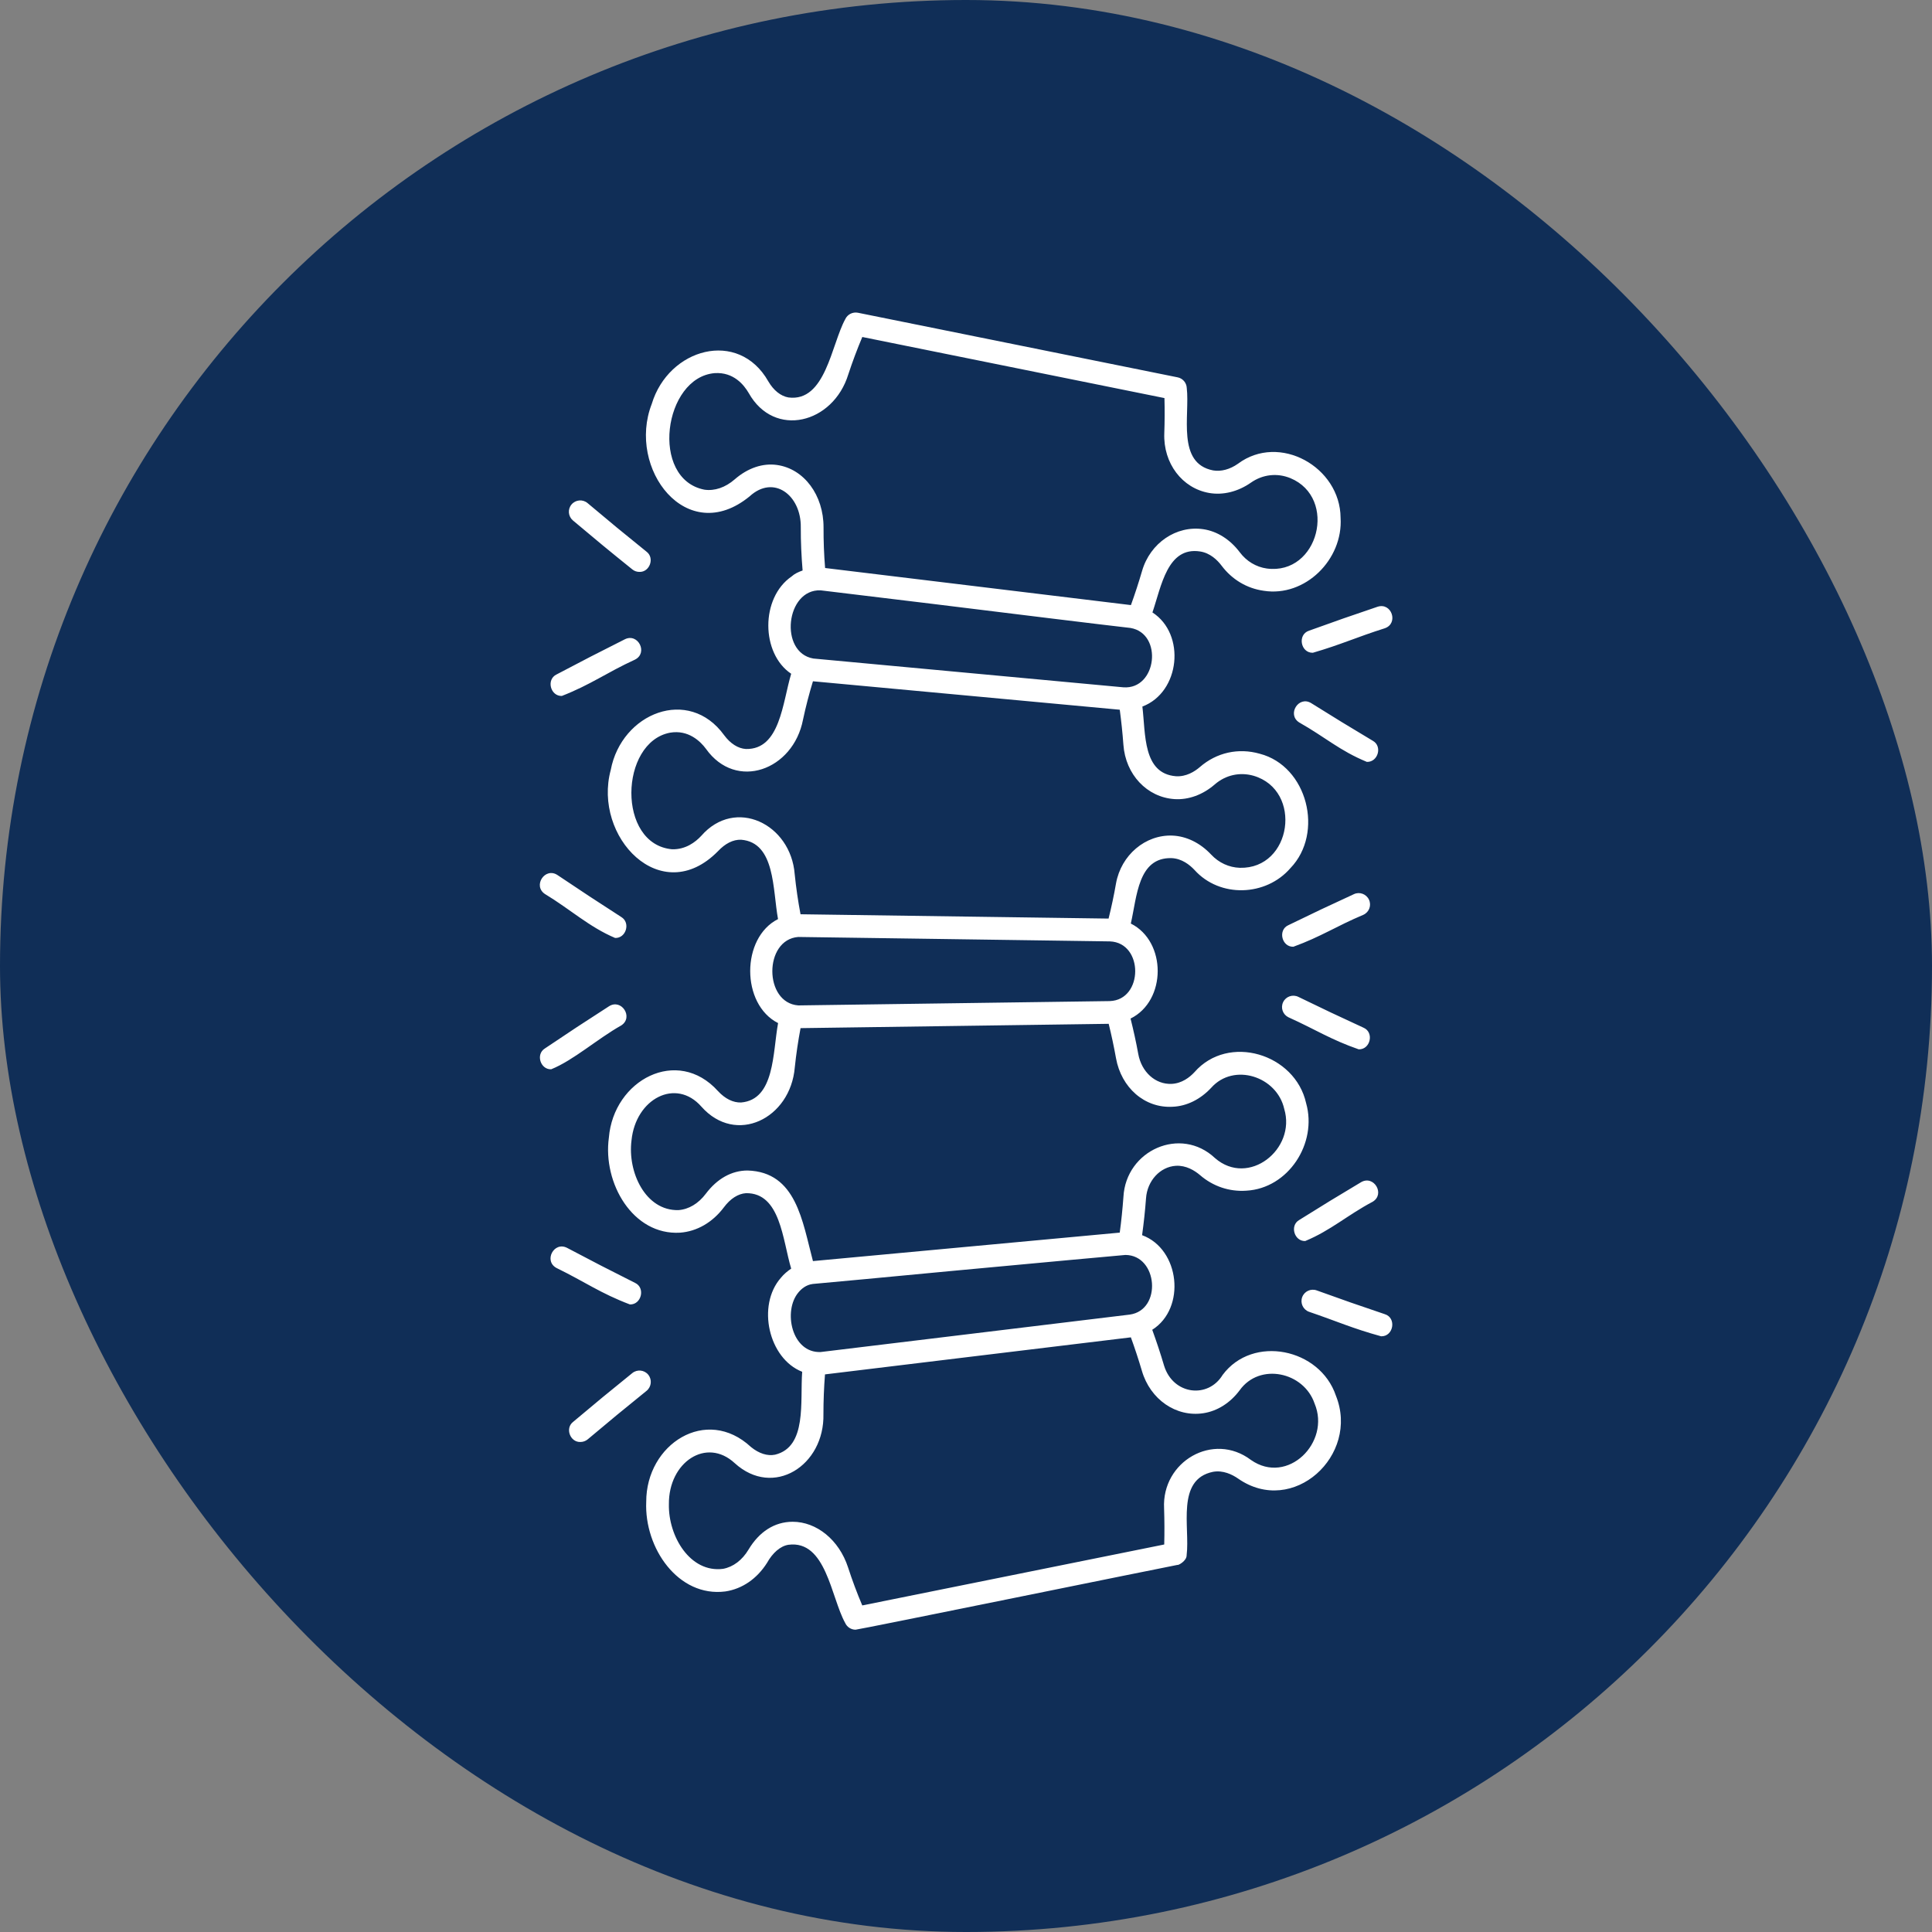
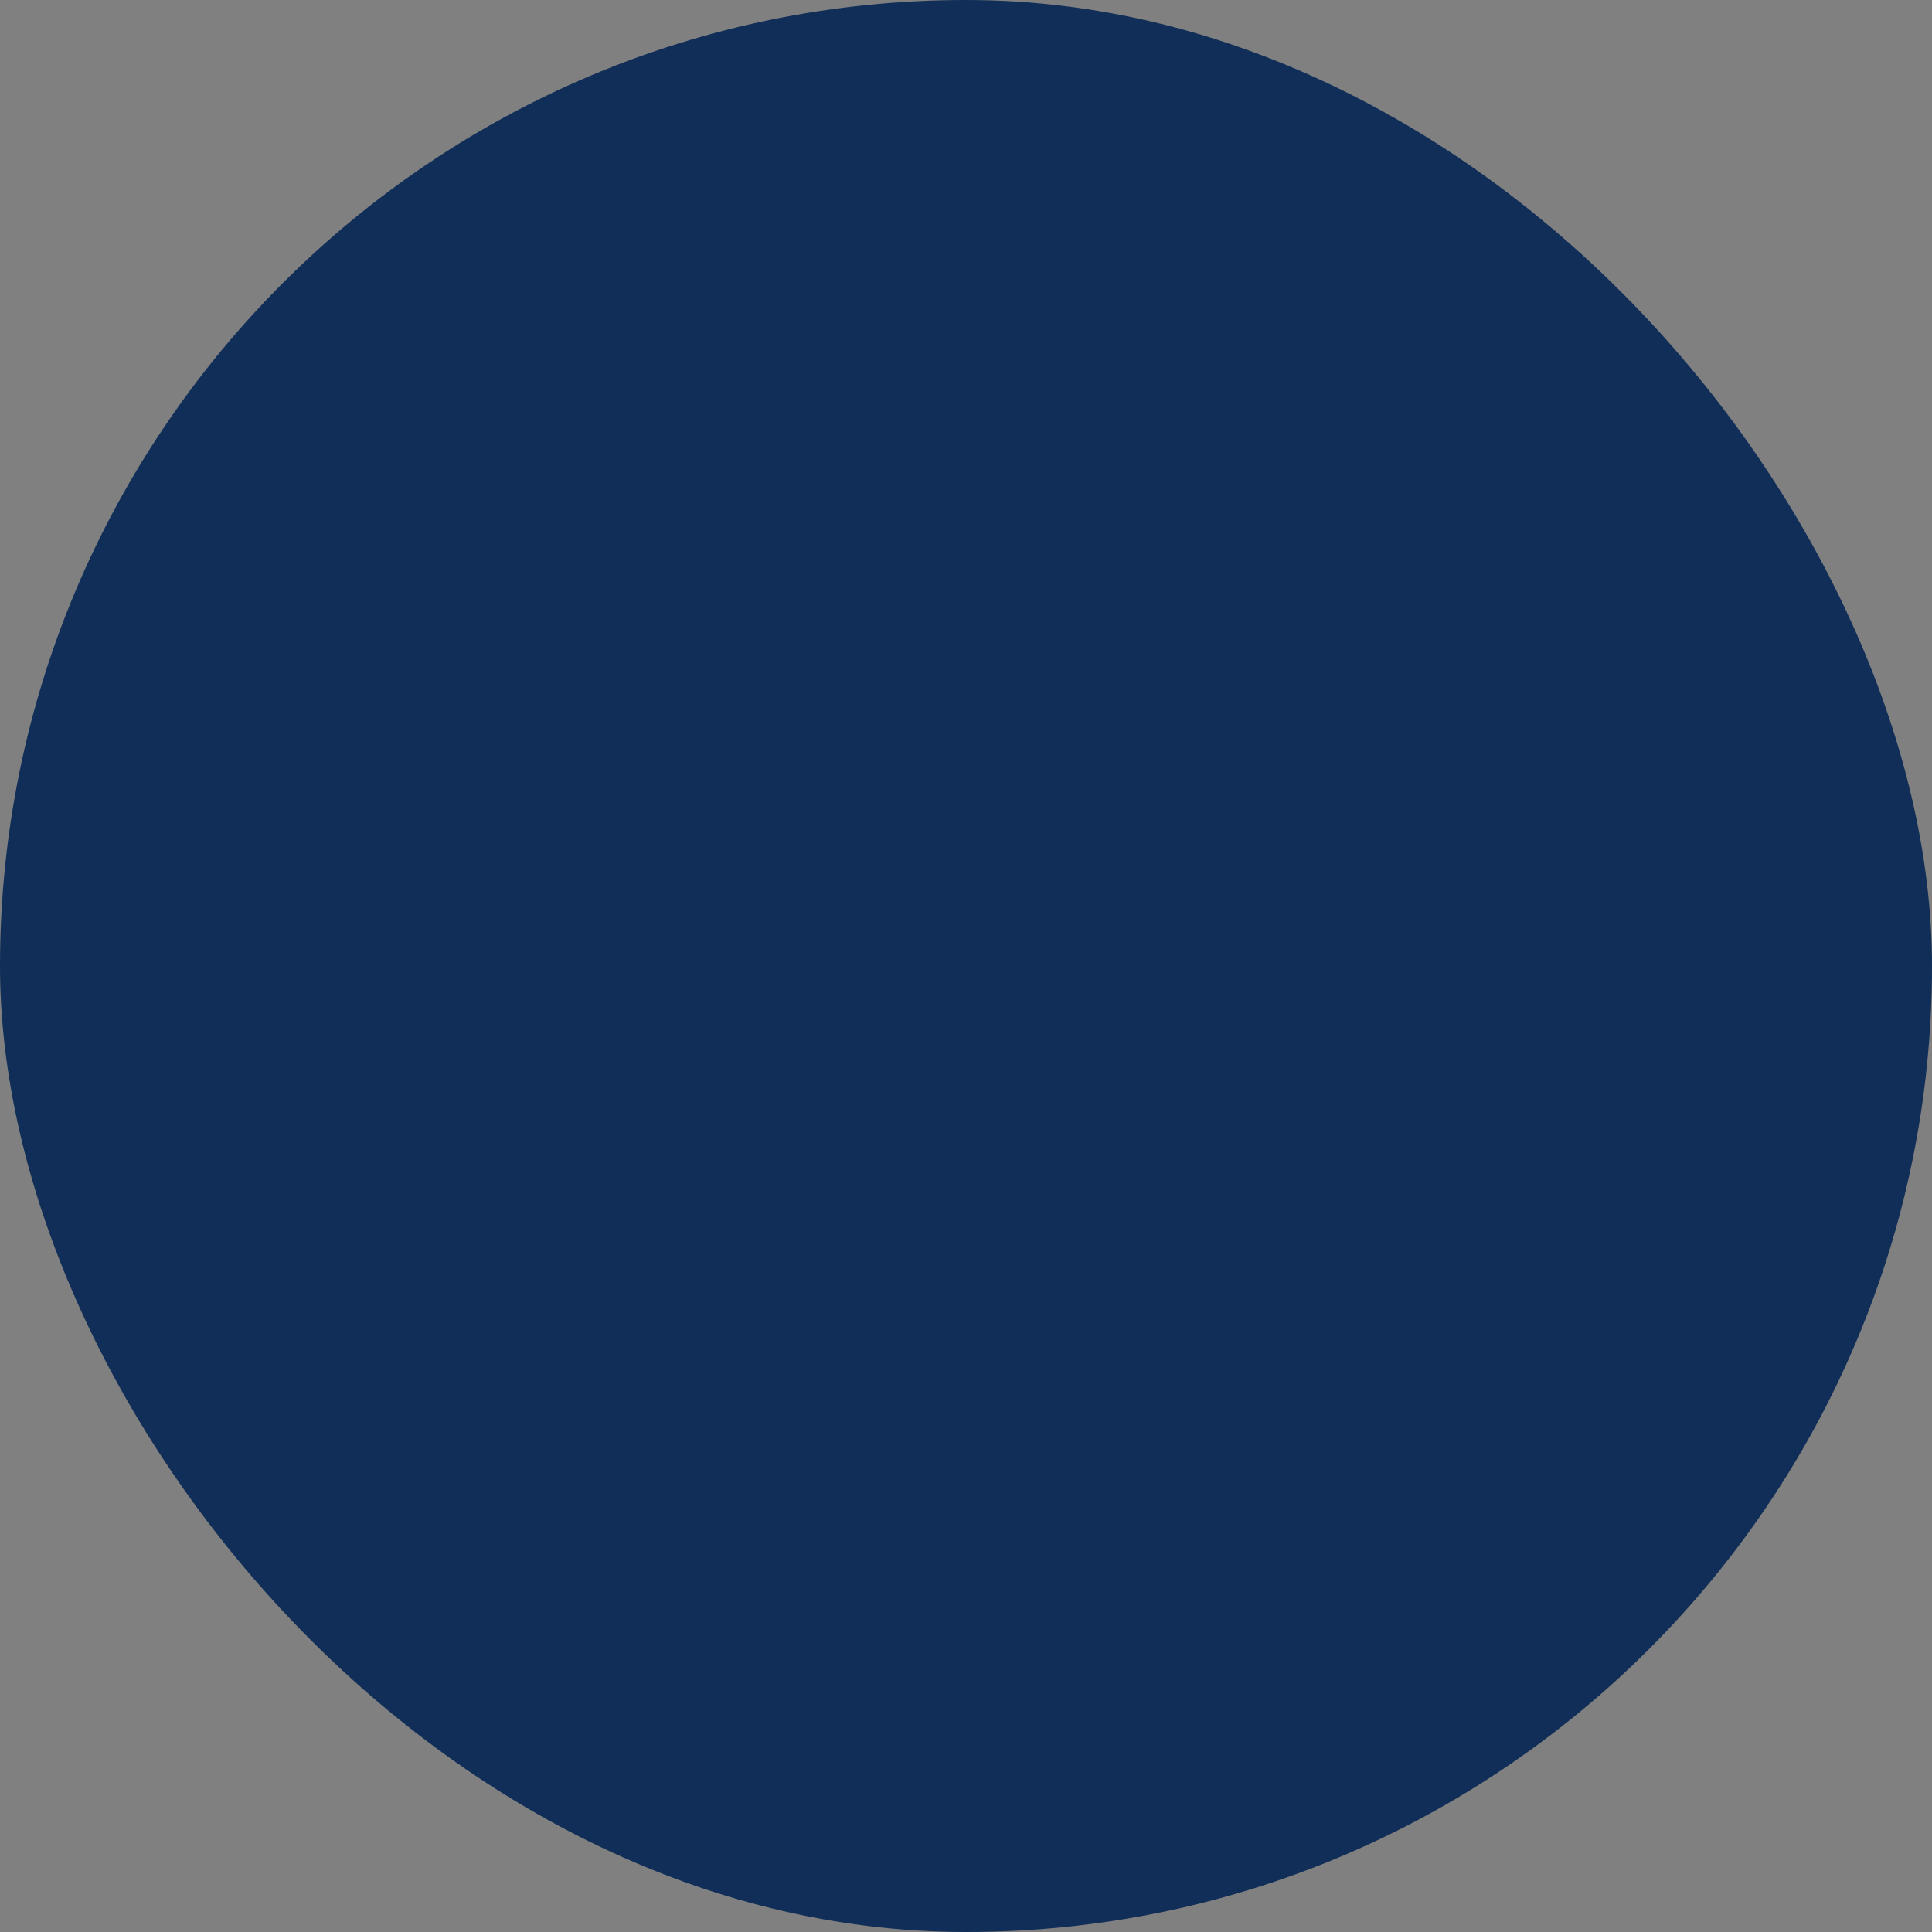
<svg xmlns="http://www.w3.org/2000/svg" width="68" height="68" viewBox="0 0 68 68" fill="none">
  <rect x="0" y="0" width="68" height="68" fill="#808080" stroke="none" />
  <rect width="68" height="68" rx="34" fill="#102E57" />
-   <path d="M19.588 23.739C20.547 23.233 21.028 22.986 21.992 22.501C22.458 22.269 22.818 22.979 22.35 23.216C21.346 23.677 20.803 24.093 19.775 24.495C19.374 24.508 19.219 23.917 19.588 23.739ZM48.316 26.072C47.447 25.552 47.014 25.289 46.152 24.749C45.708 24.473 45.287 25.148 45.728 25.428C46.65 25.949 47.142 26.416 48.109 26.816C48.501 26.829 48.666 26.264 48.316 26.072ZM46.209 22.975C47.208 22.684 47.749 22.426 48.74 22.113C49.234 21.943 48.982 21.192 48.484 21.356C47.519 21.682 47.038 21.85 46.074 22.198C45.655 22.335 45.779 22.988 46.209 22.975ZM22.351 45.153C21.392 44.672 20.915 44.425 19.962 43.922C19.495 43.68 19.128 44.383 19.588 44.629C20.593 45.12 21.136 45.52 22.171 45.912C22.575 45.925 22.725 45.325 22.351 45.153ZM48.739 46.254C47.78 45.93 47.301 45.764 46.344 45.418C46.138 45.343 45.907 45.449 45.832 45.657C45.757 45.866 45.865 46.095 46.072 46.17C47.065 46.508 47.604 46.757 48.611 47.033C49.048 47.046 49.163 46.382 48.739 46.254ZM45.94 43.68C46.833 43.311 47.427 42.766 48.314 42.297C48.762 42.027 48.354 41.346 47.904 41.61C47.028 42.133 46.593 42.398 45.726 42.941C45.388 43.137 45.556 43.695 45.94 43.68ZM21.867 36.091C22.306 35.806 21.875 35.136 21.434 35.418C20.527 36.002 20.075 36.298 19.177 36.903C18.848 37.108 19.023 37.65 19.4 37.635C20.179 37.322 21.03 36.561 21.867 36.091ZM22.817 48.386C22.678 48.215 22.427 48.189 22.255 48.328C21.416 49.005 20.999 49.35 20.17 50.047C19.881 50.272 20.069 50.766 20.428 50.753C20.519 50.753 20.611 50.722 20.686 50.66C21.511 49.967 21.926 49.623 22.76 48.95C22.928 48.811 22.956 48.558 22.817 48.386ZM22.253 20.039C22.326 20.1 22.416 20.129 22.504 20.129C22.866 20.144 23.051 19.639 22.755 19.417C21.921 18.744 21.505 18.402 20.68 17.707C20.512 17.565 20.258 17.587 20.117 17.755C19.974 17.923 19.996 18.175 20.165 18.318C20.997 19.019 21.414 19.363 22.253 20.039ZM21.65 33.013C22.034 33.028 22.202 32.477 21.867 32.276C20.966 31.696 20.517 31.4 19.623 30.8C19.186 30.509 18.745 31.171 19.177 31.464C20.069 32.002 20.737 32.627 21.65 33.013ZM45.523 33.322C46.503 32.965 47.026 32.602 47.988 32.197C48.19 32.104 48.277 31.868 48.184 31.667C48.091 31.466 47.853 31.378 47.654 31.471C46.728 31.897 46.267 32.115 45.347 32.563C44.967 32.731 45.115 33.337 45.523 33.322ZM47.019 49.122C47.864 51.223 45.508 53.389 43.577 52.041C43.372 51.898 43.046 51.739 42.695 51.803C41.385 52.07 41.887 53.757 41.766 54.732C41.773 54.949 41.449 55.106 41.444 55.079C41.142 55.132 30.19 57.367 30.113 57.36C29.957 57.36 29.813 57.269 29.747 57.122C29.248 56.224 29.076 54.197 27.75 54.371C27.462 54.415 27.188 54.664 26.998 55.006C26.643 55.568 26.122 55.926 25.527 56.014C23.874 56.224 22.674 54.488 22.745 52.86C22.74 50.828 24.86 49.466 26.433 50.931C26.713 51.159 27.012 51.255 27.28 51.2C28.412 50.925 28.156 49.332 28.234 48.282C27.051 47.818 26.628 45.95 27.484 44.975C27.59 44.845 27.715 44.741 27.847 44.651C27.543 43.64 27.47 41.977 26.255 41.996C25.981 42.014 25.707 42.188 25.483 42.488C25.083 43.023 24.532 43.342 23.936 43.386C22.273 43.486 21.212 41.639 21.43 40.044C21.597 38.006 23.845 36.819 25.271 38.403C25.522 38.674 25.805 38.813 26.083 38.804C27.272 38.705 27.194 37.05 27.386 36.009C26.078 35.35 26.078 33.006 27.384 32.349C27.192 31.312 27.292 29.655 26.087 29.556C25.803 29.545 25.524 29.689 25.268 29.962C23.265 31.994 20.861 29.448 21.496 27.101C21.877 25.091 24.241 24.151 25.489 25.878C25.708 26.174 25.981 26.346 26.253 26.362C27.457 26.39 27.541 24.733 27.847 23.714C26.782 23.002 26.762 21.045 27.861 20.29C27.96 20.198 28.101 20.131 28.249 20.079C28.207 19.576 28.183 19.068 28.185 18.558C28.2 17.435 27.236 16.688 26.383 17.471C24.17 19.282 22.058 16.489 22.939 14.219C23.53 12.257 25.99 11.569 27.042 13.423C27.228 13.742 27.481 13.943 27.75 13.989C29.056 14.159 29.259 12.132 29.749 11.236C29.826 11.066 30.01 10.973 30.193 11.007L41.449 13.281C41.629 13.317 41.762 13.471 41.77 13.656C41.883 14.621 41.406 16.308 42.699 16.557C42.978 16.604 43.288 16.522 43.571 16.323C45.029 15.234 47.171 16.434 47.184 18.223C47.277 19.692 45.936 21.025 44.477 20.793C43.888 20.711 43.363 20.398 42.997 19.911C42.849 19.714 42.596 19.465 42.241 19.41C41.087 19.231 40.877 20.632 40.562 21.556C41.742 22.317 41.541 24.365 40.208 24.868C40.325 25.834 40.218 27.226 41.389 27.321C41.748 27.343 42.047 27.158 42.232 26.997C42.821 26.485 43.589 26.315 44.339 26.529C46.019 26.964 46.609 29.32 45.419 30.555C44.555 31.555 42.933 31.608 42.044 30.621C41.874 30.439 41.596 30.218 41.235 30.203C40.05 30.172 40.019 31.559 39.801 32.506C41.065 33.137 41.063 35.224 39.792 35.85C39.895 36.263 39.988 36.68 40.063 37.097C40.178 37.73 40.665 38.173 41.235 38.149C41.598 38.133 41.874 37.917 42.04 37.738C43.231 36.371 45.585 37.086 45.971 38.828C46.373 40.243 45.345 41.826 43.869 41.908C43.275 41.95 42.697 41.758 42.238 41.361C42.047 41.198 41.748 41.013 41.389 41.032C40.831 41.066 40.379 41.559 40.336 42.177C40.304 42.612 40.257 43.046 40.198 43.474C41.528 43.962 41.755 46.045 40.555 46.804C40.703 47.212 40.842 47.627 40.972 48.068C41.29 49.096 42.521 49.237 43.033 48.392C44.094 46.967 46.458 47.457 47.019 49.122ZM28.986 18.565C28.984 19.042 29.002 19.521 29.041 19.992L33.595 20.544C36.163 20.855 38.984 21.195 39.721 21.287L39.805 21.297C39.948 20.902 40.079 20.5 40.198 20.092C40.482 19.114 41.402 18.483 42.357 18.627C42.843 18.7 43.298 18.989 43.637 19.439C43.873 19.754 44.211 19.957 44.588 20.01C46.413 20.251 47.09 17.524 45.417 16.829C44.95 16.639 44.444 16.697 44.03 16.986C43.573 17.306 43.05 17.434 42.565 17.352C41.607 17.188 40.941 16.306 40.979 15.254C40.994 14.841 40.996 14.424 40.985 14.011L30.35 11.861C30.171 12.287 30.005 12.728 29.858 13.175C29.326 14.912 27.25 15.437 26.352 13.833C26.187 13.551 25.823 13.089 25.154 13.133C23.354 13.281 22.866 16.857 24.792 17.235C25.154 17.288 25.531 17.157 25.858 16.873C26.317 16.472 26.848 16.293 27.351 16.366C28.302 16.502 28.99 17.429 28.986 18.565ZM28.626 23.178L39.538 24.191C40.718 24.279 40.943 22.298 39.789 22.102C38.819 21.993 35.531 21.588 32.771 21.248C30.656 20.992 28.884 20.778 28.884 20.778C27.655 20.727 27.415 22.968 28.626 23.178ZM27.971 30.77C28.02 31.246 28.088 31.718 28.176 32.179C28.968 32.19 38.276 32.32 39.018 32.331C39.119 31.927 39.207 31.513 39.28 31.094C39.459 30.094 40.315 29.371 41.268 29.41C41.762 29.432 42.245 29.669 42.629 30.079C42.898 30.366 43.255 30.531 43.637 30.544C45.475 30.591 45.863 27.817 44.121 27.304C43.637 27.167 43.139 27.277 42.757 27.608C42.336 27.974 41.831 28.157 41.34 28.126C40.37 28.063 39.615 27.26 39.54 26.212C39.51 25.801 39.466 25.387 39.412 24.98L33.518 24.433C31.327 24.23 29.242 24.038 28.66 23.983L28.613 23.979C28.477 24.424 28.36 24.877 28.263 25.331C27.921 27.107 25.909 27.849 24.848 26.357C24.654 26.095 24.23 25.677 23.583 25.788C21.806 26.125 21.706 29.721 23.659 29.892C24.13 29.902 24.473 29.644 24.682 29.419C25.876 28.049 27.834 28.994 27.971 30.77ZM28.095 35.387H28.115L34.945 35.292C37.158 35.261 39.055 35.233 39.059 35.235C40.248 35.197 40.259 33.181 39.066 33.134C38.091 33.121 34.556 33.07 31.708 33.029C29.716 33.002 28.097 32.98 28.095 32.978C26.879 33.072 26.881 35.296 28.095 35.387ZM28.613 44.386L39.411 43.384C39.468 42.969 39.51 42.546 39.541 42.126C39.629 40.483 41.557 39.623 42.764 40.761C43.944 41.789 45.627 40.448 45.201 39.031C44.944 37.884 43.423 37.392 42.629 38.288C42.248 38.696 41.767 38.934 41.273 38.954C40.284 39.011 39.465 38.277 39.28 37.246C39.207 36.841 39.121 36.435 39.022 36.035C38.285 36.046 29.092 36.174 28.177 36.187C28.091 36.642 28.022 37.105 27.974 37.568C27.823 39.375 25.9 40.32 24.687 38.95C23.791 37.928 22.374 38.667 22.227 40.138C22.083 41.253 22.718 42.621 23.879 42.592C24.243 42.565 24.585 42.36 24.845 42.012C25.24 41.489 25.748 41.198 26.312 41.198C28.029 41.249 28.24 42.987 28.613 44.386ZM28.884 47.587C28.884 47.587 32.079 47.2 35.136 46.83C37.169 46.583 39.066 46.353 39.765 46.269C40.903 46.109 40.758 44.181 39.613 44.17C39.575 44.169 36.39 44.465 33.458 44.737C31.334 44.939 29.326 45.127 28.609 45.191C28.372 45.22 28.205 45.365 28.106 45.484C27.549 46.137 27.865 47.627 28.884 47.587ZM46.269 49.4C45.89 48.284 44.334 47.951 43.633 48.932C43.299 49.38 42.845 49.665 42.357 49.74C41.395 49.888 40.485 49.257 40.191 48.249C40.072 47.847 39.942 47.452 39.803 47.07L34.184 47.75C33.453 47.84 32.726 47.928 32.055 48.008L29.037 48.374C29.001 48.833 28.982 49.303 28.982 49.771C29.023 51.587 27.217 52.736 25.86 51.498C24.861 50.572 23.528 51.465 23.543 52.945C23.519 54.071 24.291 55.368 25.448 55.218C25.807 55.152 26.125 54.911 26.347 54.538C26.72 53.916 27.254 53.563 27.898 53.561C28.741 53.561 29.531 54.196 29.848 55.165C29.996 55.621 30.164 56.071 30.349 56.506L40.977 54.361C40.988 53.94 40.986 53.514 40.972 53.089C40.884 51.441 42.702 50.382 44.03 51.386C45.318 52.288 46.845 50.766 46.269 49.4ZM45.347 35.804C46.309 36.238 46.832 36.589 47.822 36.933C48.233 36.947 48.376 36.333 47.988 36.17C47.07 35.748 46.611 35.53 45.697 35.086C45.497 34.989 45.258 35.073 45.163 35.27C45.066 35.47 45.15 35.707 45.347 35.804Z" fill="white" />
</svg>